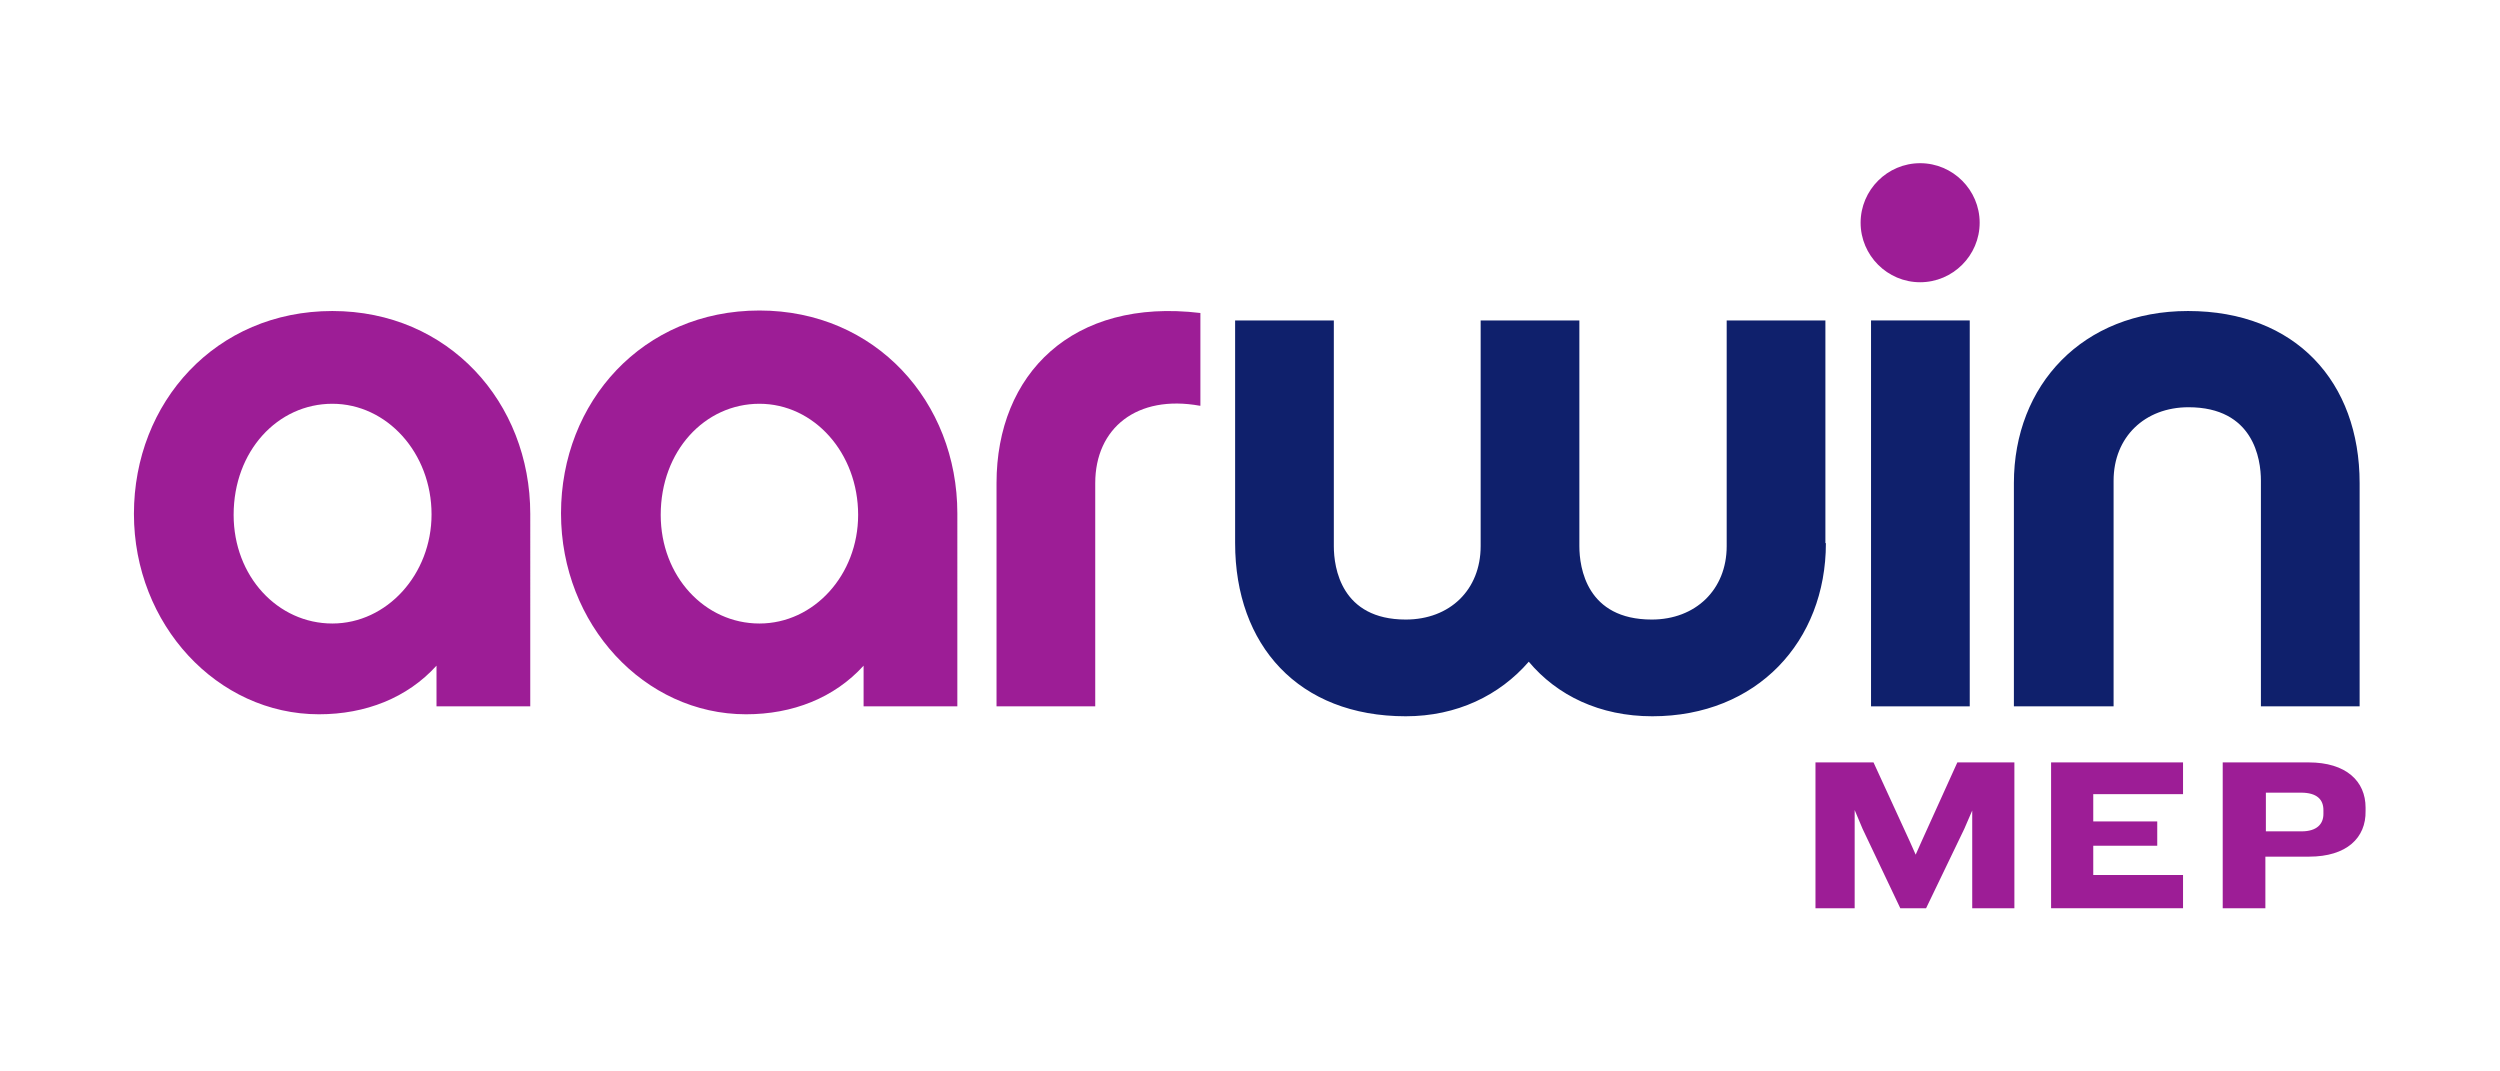
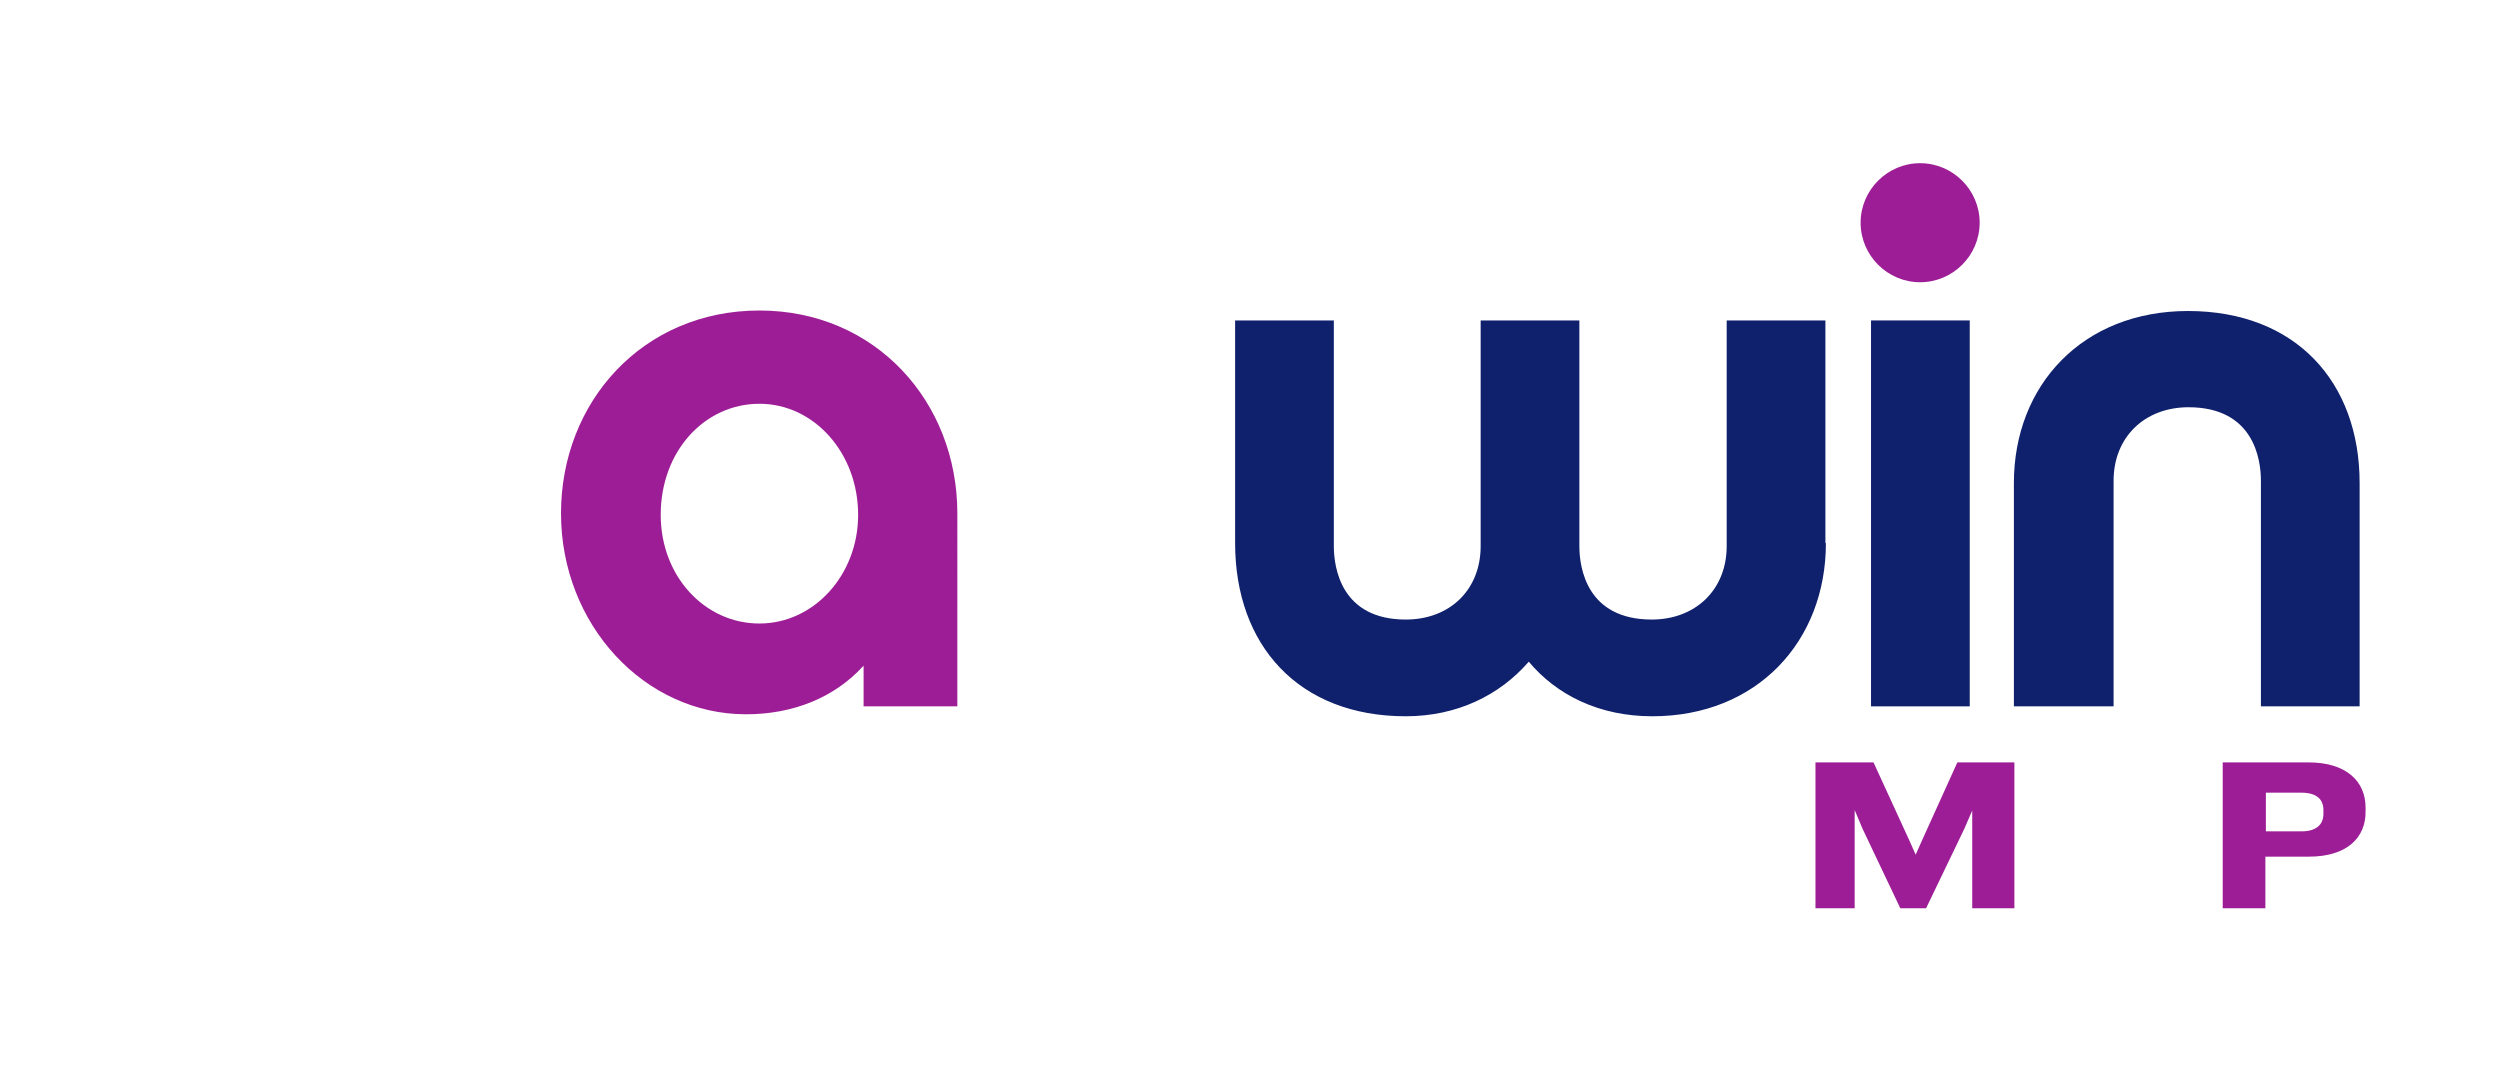
<svg xmlns="http://www.w3.org/2000/svg" version="1.1" id="Layer_1" x="0px" y="0px" viewBox="0 0 504 216" enable-background="new 0 0 504 216" xml:space="preserve">
  <g>
    <g>
-       <path fill="#9D1D96" d="M67,81.4c-11,0-19.9,9.5-19.9,22.4c0,12.4,8.9,21.9,19.9,21.9S87,115.8,87,103.7C87,91.3,78,81.4,67,81.4     M106.9,142.4H88v-8.2c-5.9,6.5-14.3,9.8-23.7,9.8C43.8,144,27,125.9,27,103.6c0-22.5,16.5-40.9,40-40.9    c23.4,0,39.9,18.4,39.9,40.9V142.4z" />
      <path fill="#9D1D96" d="M153.1,81.4c-11,0-19.9,9.5-19.9,22.4c0,12.4,8.9,21.9,19.9,21.9c11,0,19.9-9.8,19.9-21.9    C173,91.3,164.1,81.4,153.1,81.4 M193,142.4h-18.9v-8.2c-5.9,6.5-14.3,9.8-23.7,9.8c-20.5,0-37.3-18.1-37.3-40.5    c0-22.5,16.5-40.9,40-40.9c23.4,0,39.9,18.4,39.9,40.9V142.4z" />
-       <path fill="#9D1D96" d="M241.9,81.8c-12.7-2.3-21.1,4.5-21.1,15.6v45h-19.9v-45c0-22,15.3-37.4,41.1-34.3V81.8z" />
      <path fill="#0F206C" d="M368.1,109.5c0,19.8-13.9,34.9-35,34.9c-10.6,0-19.2-4.2-24.9-11c-5.9,6.8-14.5,11-24.8,11    c-21.6,0-34.4-14.3-34.4-34.9V64.6h19.9v45.5c0,4.4,1.5,14.8,14.5,14.8c8.9,0,15.1-6,15.1-14.8V64.6h19.9v45.5    c0,4.4,1.5,14.8,14.6,14.8c8.8,0,15.1-6,15.1-14.8V64.6h19.9V109.5z" />
      <rect x="377.2" y="64.6" fill="#0F206C" width="19.9" height="77.8" />
      <path fill="#0F206C" d="M441.1,62.7c21.7,0,34.6,14.3,34.6,34.7v45h-19.9V96.9c0-4.4-1.5-14.8-14.6-14.8c-8.8,0-15.1,6-15.1,14.8    v45.5H406v-45C406,77.6,419.9,62.7,441.1,62.7" />
      <path fill="#9D1D96" d="M375.1,44.9c0-6.6,5.4-12,12-12s12,5.4,12,12c0,6.6-5.4,12-12,12S375.1,51.5,375.1,44.9" />
    </g>
    <g>
      <polygon fill="#9D1D96" points="394.6,153.7 387.4,169.6 386.2,172.3 385,169.6 377.7,153.7 366,153.7 366,183.1 373.9,183.1     373.9,163.3 375.5,167.1 383.1,183.1 388.3,183.1 396,167.1 397.6,163.4 397.6,183.1 406.1,183.1 406.1,153.7   " />
-       <polygon fill="#9D1D96" points="413.5,153.7 413.5,183.1 440.1,183.1 440.1,176.4 422,176.4 422,170.5 434.9,170.5 434.9,165.6     422,165.6 422,160.1 440.1,160.1 440.1,153.7   " />
      <path fill="#9D1D96" d="M468.4,163.3c0-2.1-1.3-3.5-4.5-3.5h-7.1v7.8h7.2c3.1,0,4.4-1.5,4.4-3.5V163.3z M465.5,172.7h-8.8v10.4    h-8.6v-29.4h17.3c7.6,0,11.5,3.8,11.5,9.1v0.7C477,168.9,473.1,172.7,465.5,172.7" />
    </g>
  </g>
</svg>